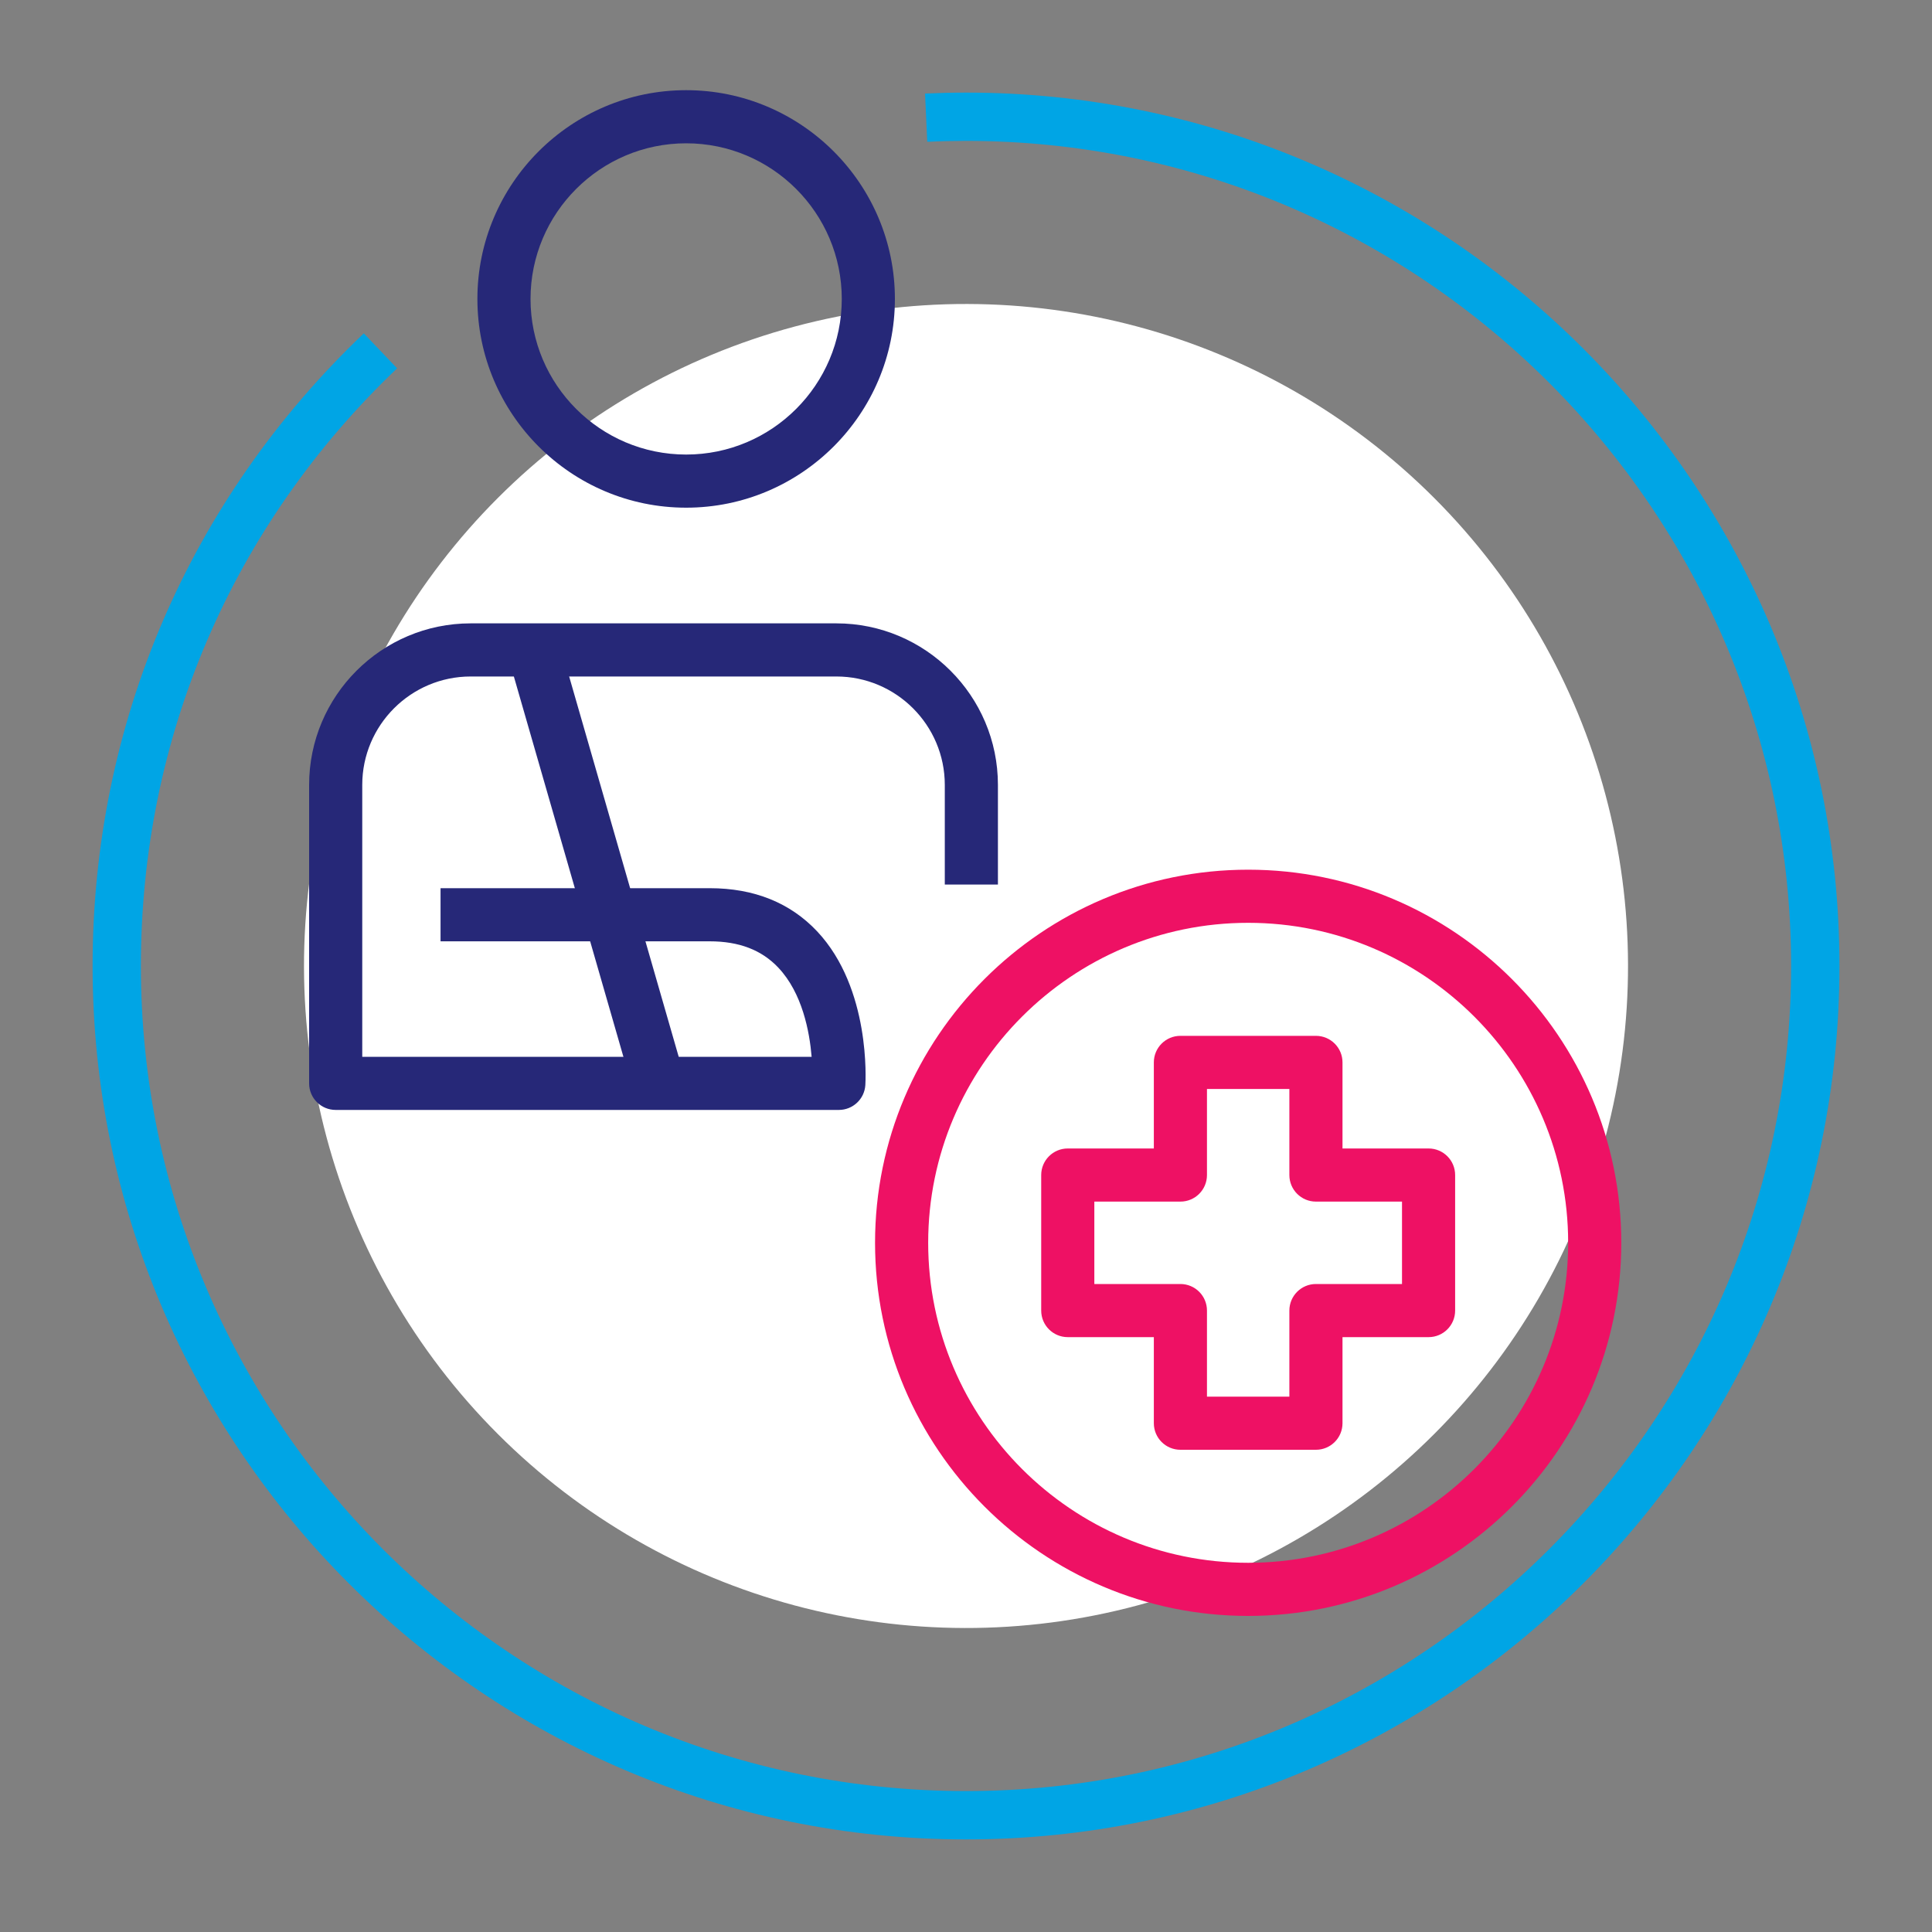
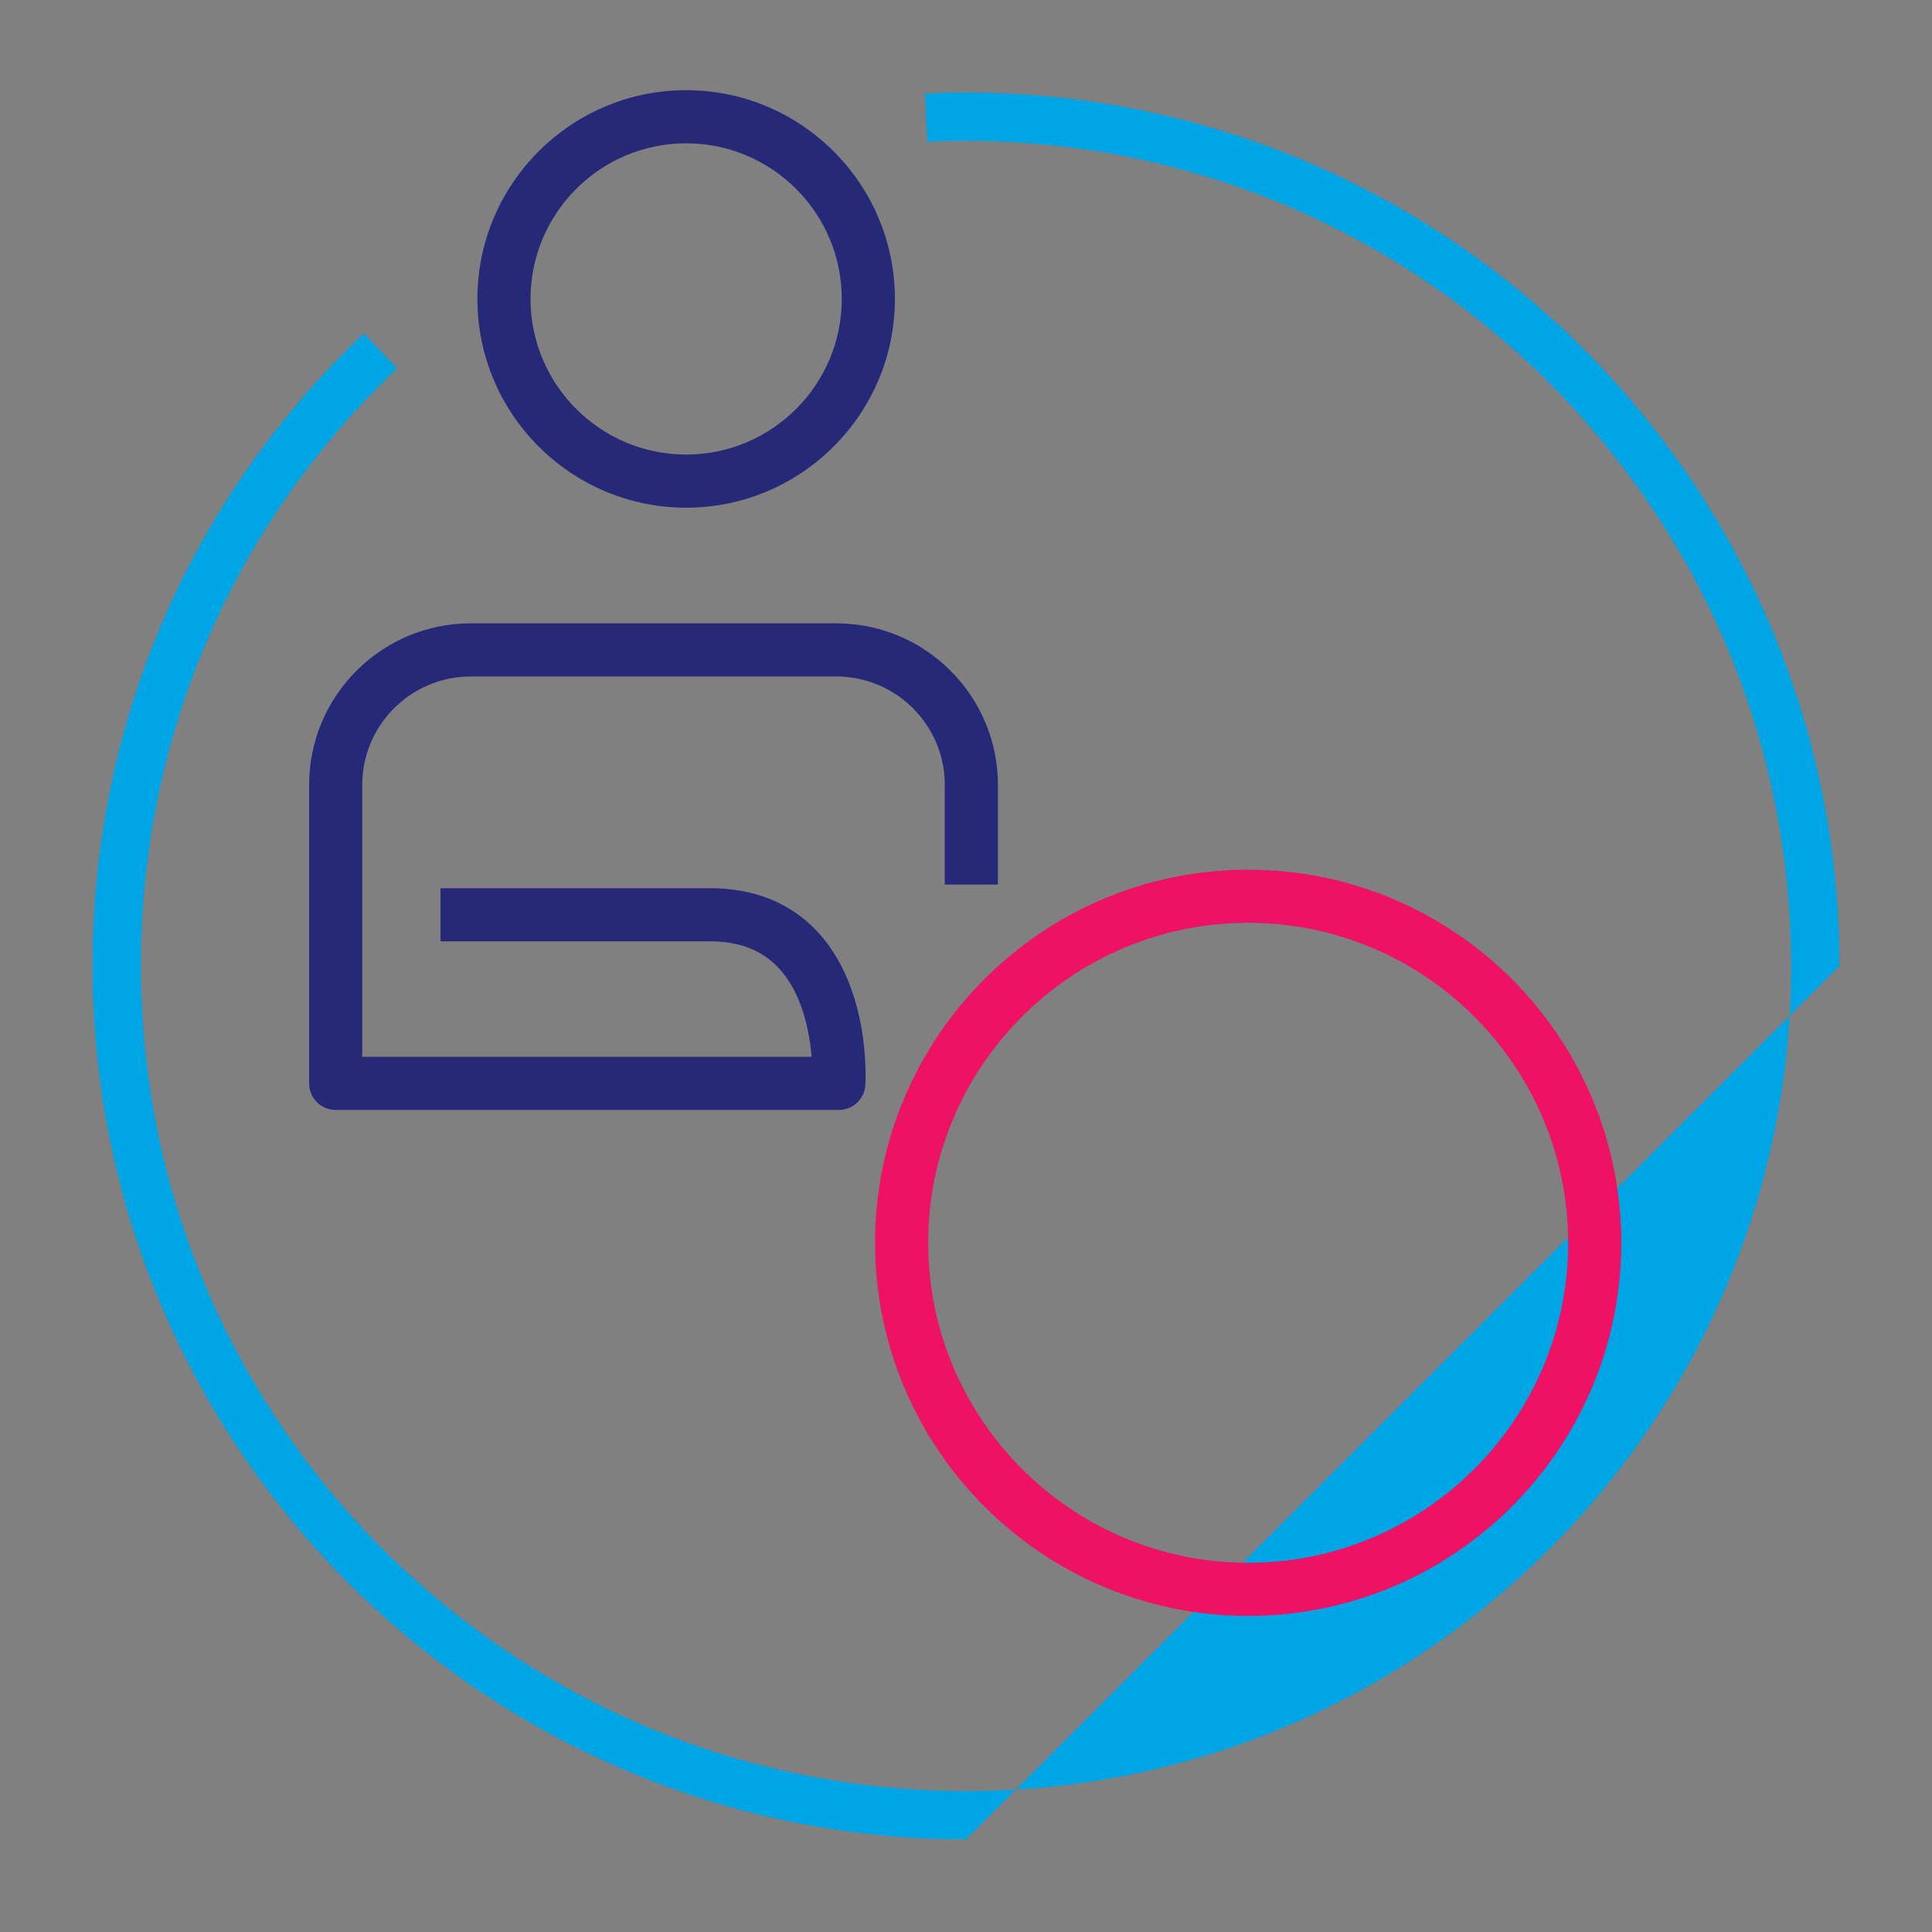
<svg xmlns="http://www.w3.org/2000/svg" id="Capa_2" data-name="Capa 2" viewBox="0 0 400 400">
  <rect x="0" y="0" width="400" height="400" fill="#808080" stroke="none" />
  <defs>
    <style>      .cls-1 {        fill: #00a5e5;      }      .cls-2 {        fill: #fff;      }      .cls-3 {        fill: #ee1164;      }      .cls-4 {        fill: #262878;      }    </style>
  </defs>
-   <path class="cls-1" d="m200,380.83c-99.71,0-180.83-81.12-180.83-180.83,0-49.98,19.94-96.5,56.15-130.98l6.9,7.24c-34.21,32.57-53.05,76.52-53.05,123.73,0,94.19,76.63,170.83,170.83,170.83s170.83-76.63,170.83-170.83S294.19,29.17,200,29.17c-2.67,0-5.37.06-8.02.19l-.46-9.99c2.81-.13,5.67-.2,8.49-.2,99.71,0,180.83,81.12,180.83,180.83s-81.12,180.83-180.83,180.83Z" />
-   <circle class="cls-2" cx="200" cy="200" r="137.06" transform="translate(-82.84 200) rotate(-45)" />
+   <path class="cls-1" d="m200,380.83c-99.71,0-180.83-81.12-180.83-180.83,0-49.98,19.94-96.5,56.15-130.98l6.9,7.24c-34.21,32.57-53.05,76.52-53.05,123.73,0,94.19,76.63,170.83,170.83,170.83s170.83-76.63,170.83-170.83S294.19,29.17,200,29.17c-2.67,0-5.37.06-8.02.19l-.46-9.99c2.81-.13,5.67-.2,8.49-.2,99.71,0,180.83,81.12,180.83,180.83Z" />
  <g>
    <path class="cls-4" d="m173.67,229.8h-104.17c-3.04,0-5.5-2.46-5.5-5.5v-61.79c0-18.45,15.01-33.45,33.45-33.45h75.71c18.44,0,33.45,15.01,33.45,33.45v20.63h-11v-20.63c0-12.38-10.07-22.45-22.45-22.45h-75.71c-12.38,0-22.45,10.07-22.45,22.45v56.29h93.04c-.43-5.2-1.93-13.2-6.89-18.45-3.46-3.67-8.12-5.46-14.22-5.46h-55.72v-11h55.72c9.2,0,16.69,3.02,22.27,8.96,11.1,11.83,10.01,30.99,9.96,31.8-.18,2.9-2.59,5.15-5.49,5.15Z" />
-     <rect class="cls-4" x="117.42" y="132.8" width="11" height="89.53" transform="translate(-44.35 40.97) rotate(-16.07)" />
    <path class="cls-4" d="m142.06,105.11c-23.83,0-43.22-19.39-43.22-43.22s19.39-43.22,43.22-43.22,43.22,19.39,43.22,43.22-19.39,43.22-43.22,43.22Zm0-75.44c-17.77,0-32.22,14.45-32.22,32.22s14.45,32.22,32.22,32.22,32.22-14.45,32.22-32.22-14.45-32.22-32.22-32.22Z" />
  </g>
  <path class="cls-3" d="m258.42,334.56c-42.59,0-77.25-34.65-77.25-77.25s34.65-77.25,77.25-77.25,77.25,34.65,77.25,77.25-34.65,77.25-77.25,77.25Zm0-143.5c-36.53,0-66.25,29.72-66.25,66.25s29.72,66.25,66.25,66.25,66.25-29.72,66.25-66.25-29.72-66.25-66.25-66.25Z" />
-   <path class="cls-3" d="m272.45,300.16h-28.06c-3.04,0-5.5-2.46-5.5-5.5v-17.82h-17.82c-3.04,0-5.5-2.46-5.5-5.5v-28.06c0-3.04,2.46-5.5,5.5-5.5h17.82v-17.82c0-3.04,2.46-5.5,5.5-5.5h28.06c3.04,0,5.5,2.46,5.5,5.5v17.82h17.82c3.04,0,5.5,2.46,5.5,5.5v28.06c0,3.04-2.46,5.5-5.5,5.5h-17.82v17.82c0,3.04-2.46,5.5-5.5,5.5Zm-22.56-11h17.06v-17.82c0-3.04,2.46-5.5,5.5-5.5h17.82v-17.06h-17.82c-3.04,0-5.5-2.46-5.5-5.5v-17.82h-17.06v17.82c0,3.04-2.46,5.5-5.5,5.5h-17.82v17.06h17.82c3.04,0,5.5,2.46,5.5,5.5v17.82Z" />
</svg>